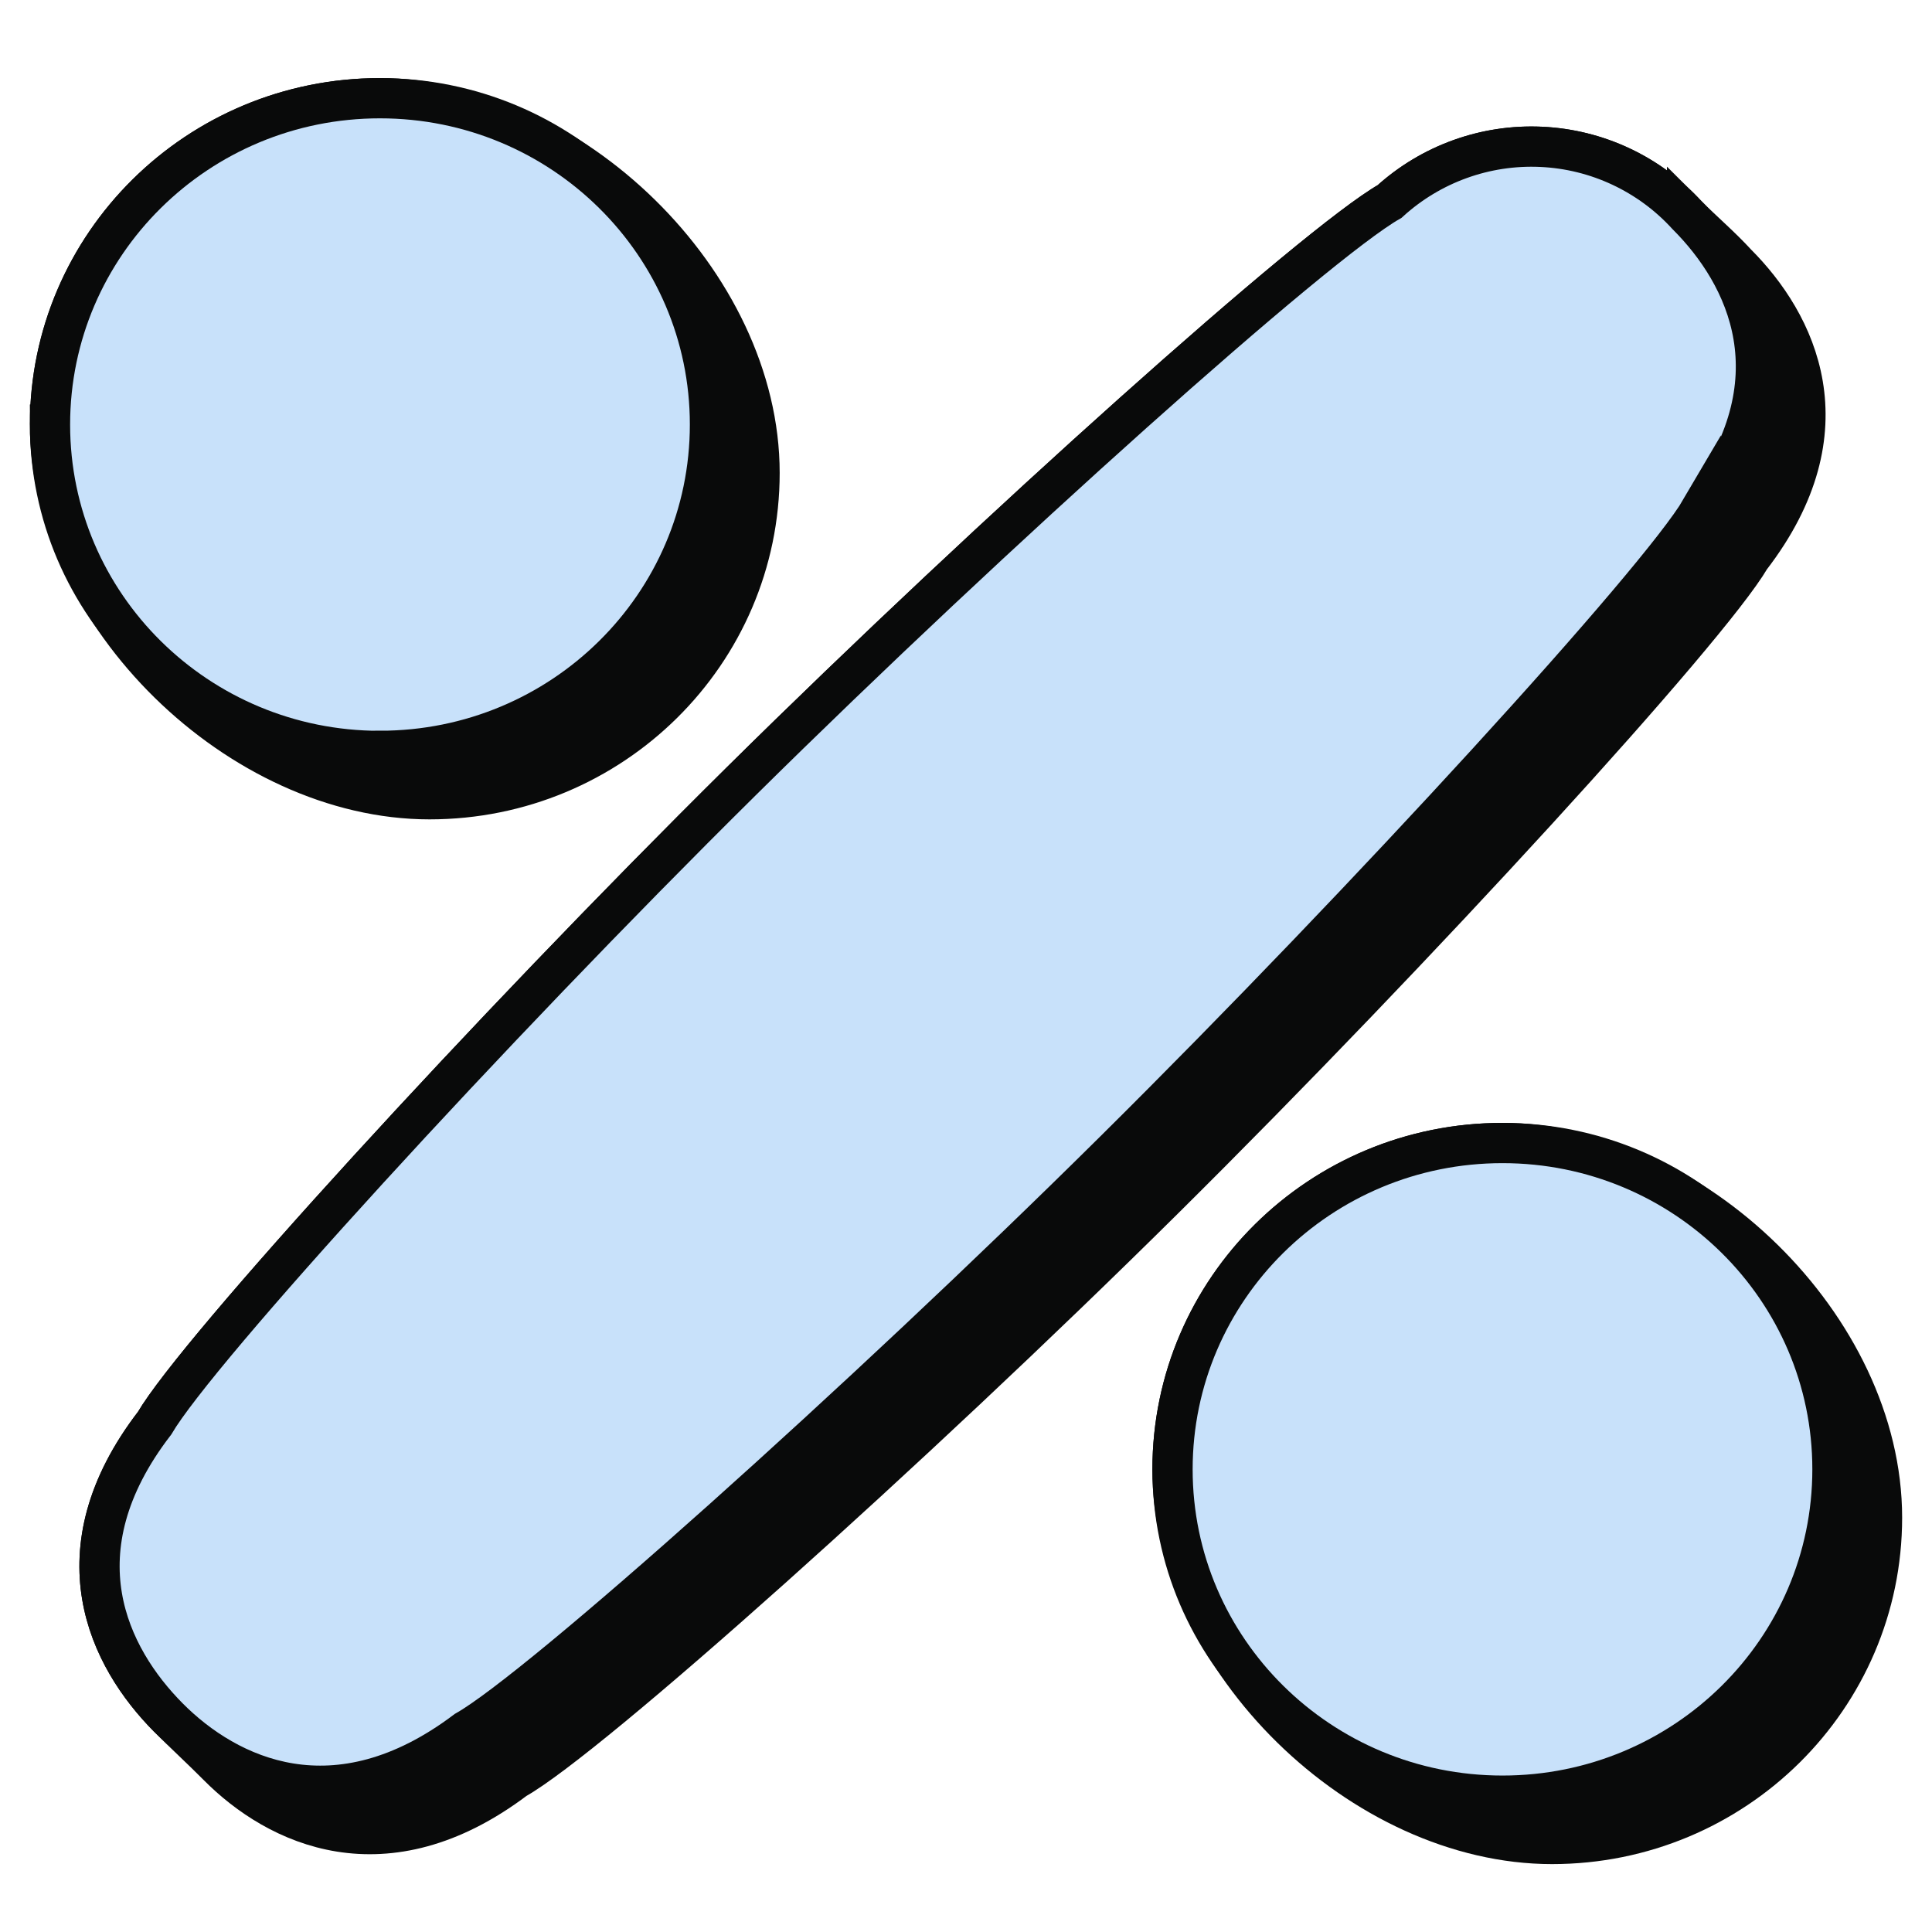
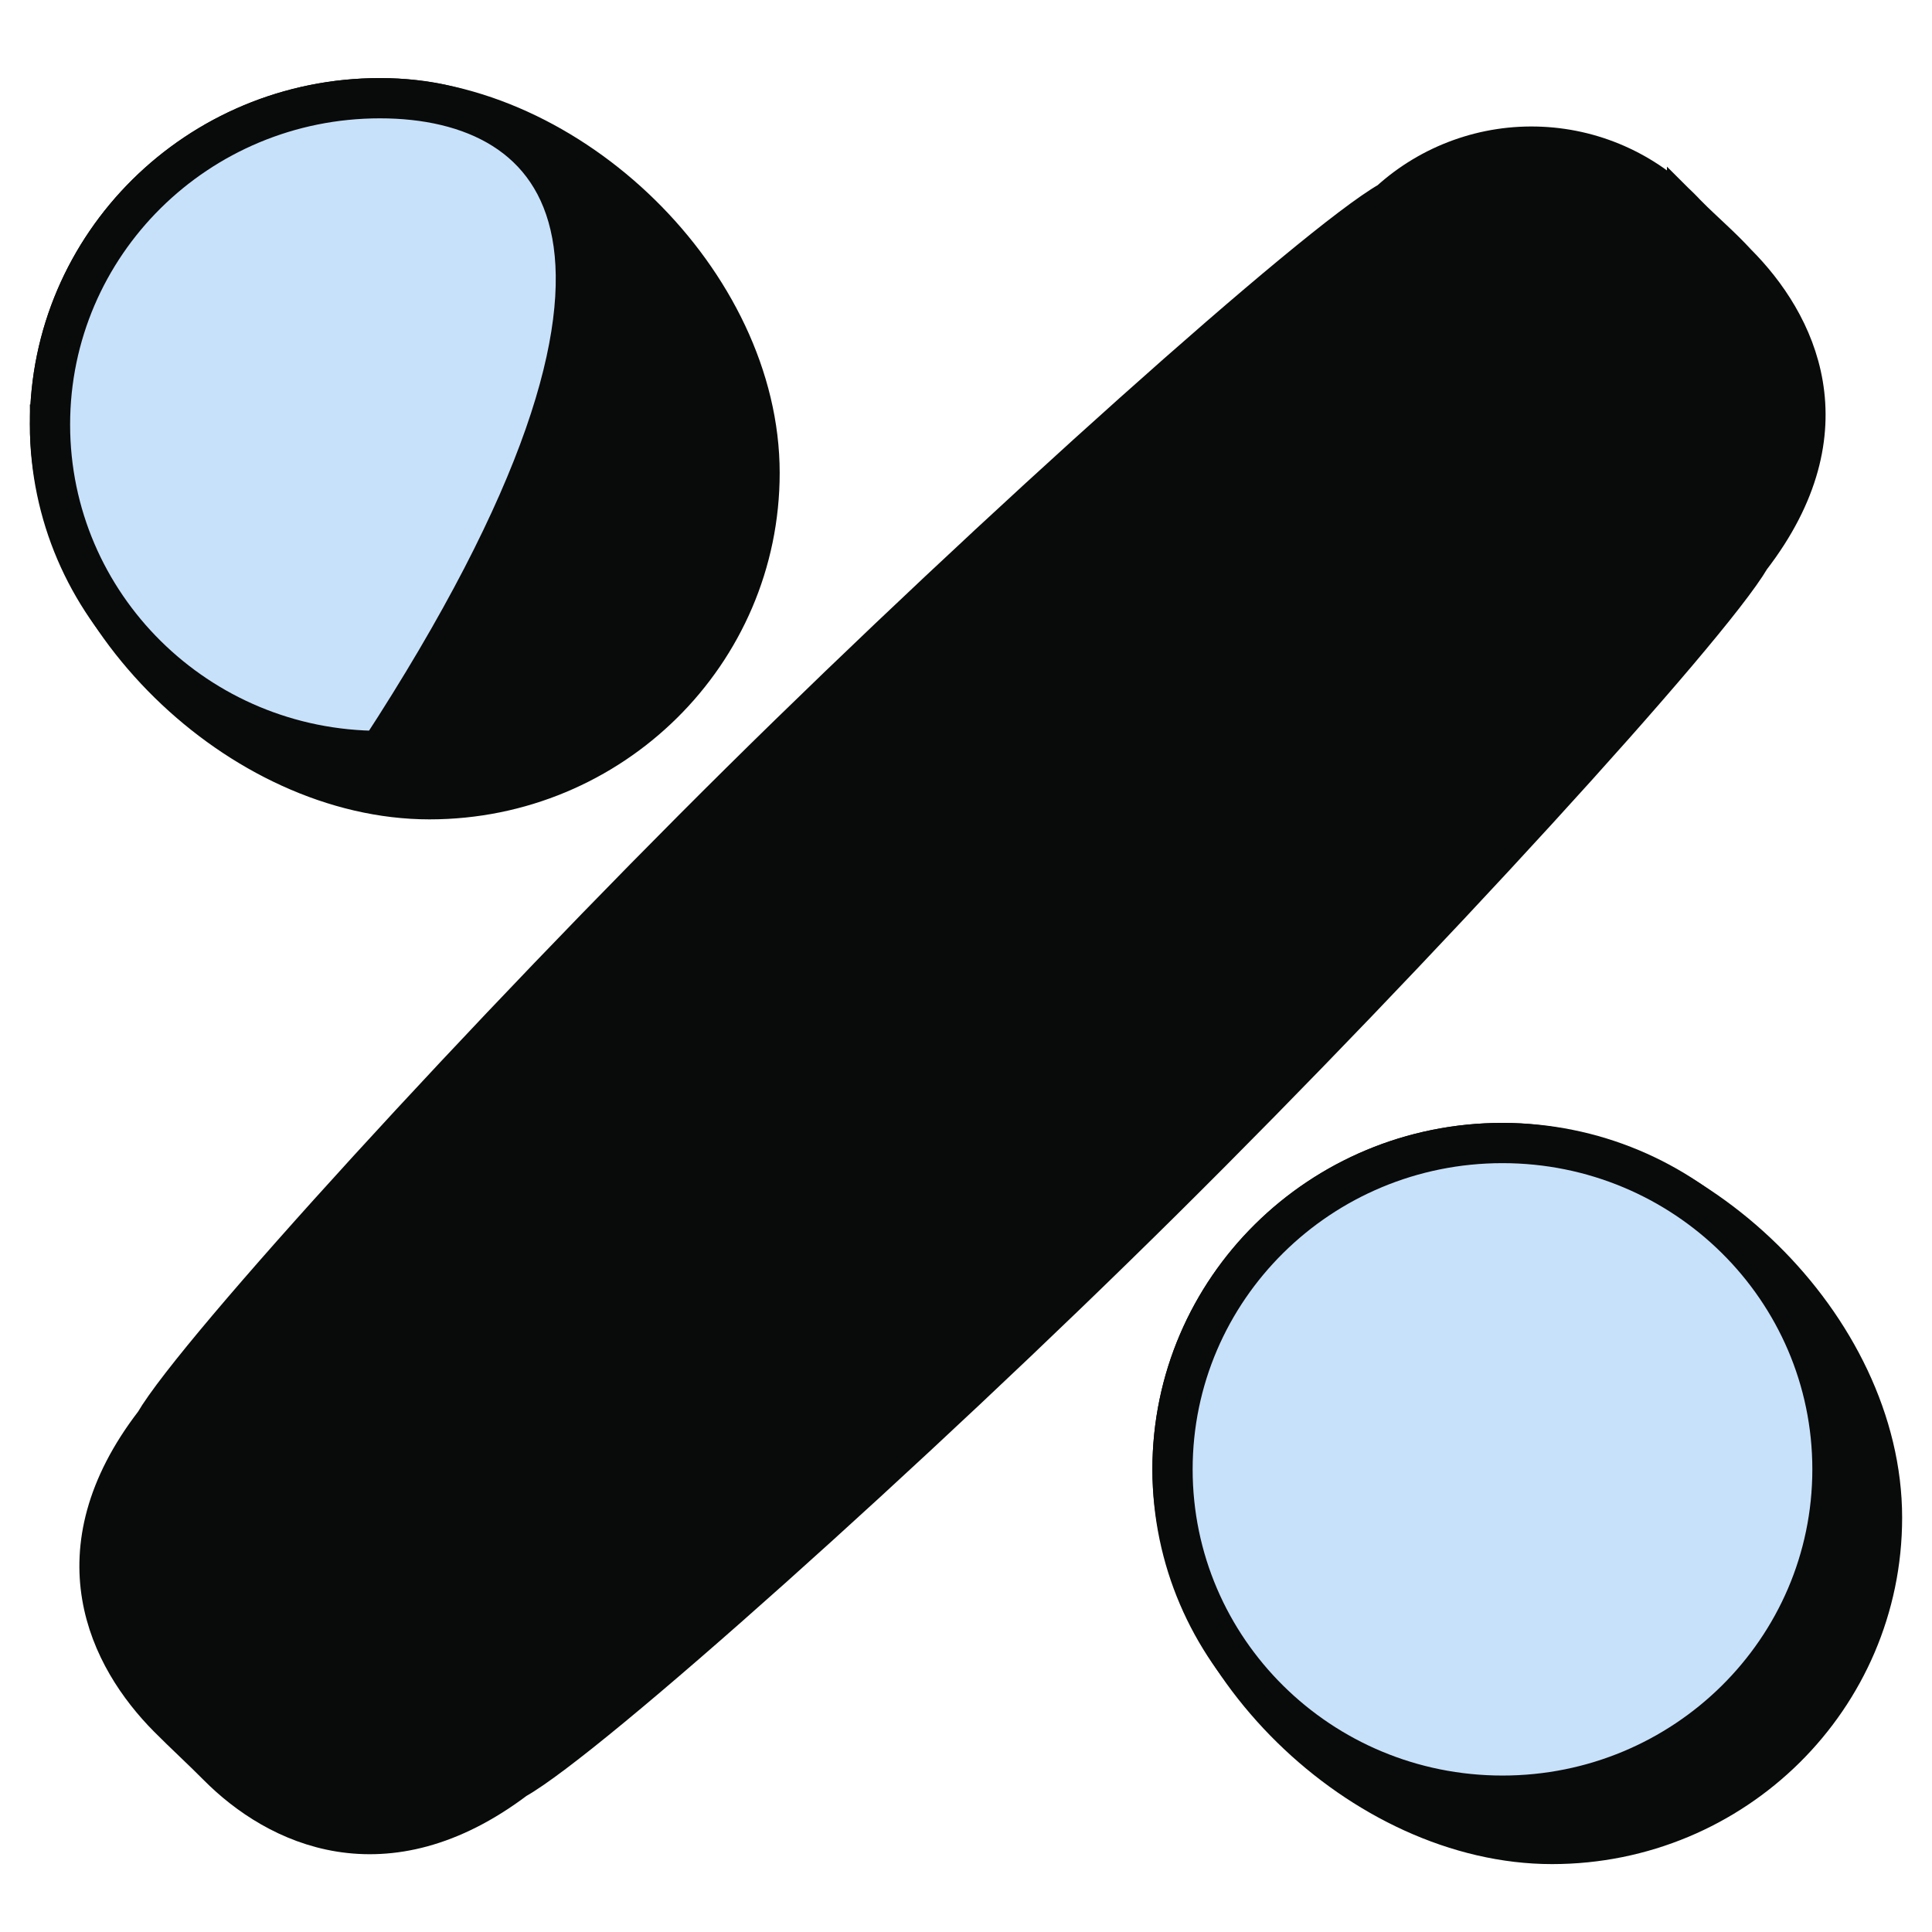
<svg xmlns="http://www.w3.org/2000/svg" width="48" height="48" viewBox="0 0 48 48" fill="none">
  <path d="M1.243 10.549C1.243 6.071 4.912 2.44 9.44 2.44C14.144 2.44 18.871 7.015 18.871 11.749C18.871 16.227 15.199 19.857 10.671 19.857C5.968 19.857 1.242 15.282 1.242 10.549H1.243Z" fill="#090A0A" />
  <path d="M41.915 5.348C40.98 4.323 39.676 3.711 38.29 3.648C36.904 3.584 35.549 4.073 34.523 5.007C32.706 6.04 24.713 13.183 18.41 19.417C12.108 25.65 4.887 33.565 3.842 35.357C1.378 38.559 2.707 41.183 4.182 42.67C4.589 43.079 5.008 43.462 5.414 43.871C6.889 45.358 9.569 46.642 12.806 44.2C14.623 43.179 22.616 36.036 28.918 29.791C35.219 23.546 42.442 15.643 43.487 13.86C45.951 10.659 44.621 8.024 43.145 6.547C42.76 6.126 42.319 5.751 41.915 5.347V5.348Z" fill="#090A0A" />
  <path d="M29.131 36.506C29.131 41.24 33.855 45.813 38.56 45.813C43.088 45.813 46.758 42.184 46.758 37.705C46.758 32.971 42.032 28.398 37.328 28.398C32.8 28.398 29.131 32.027 29.131 36.506Z" fill="#090A0A" />
  <path d="M1.243 10.549C1.243 6.071 4.912 2.44 9.44 2.44C14.144 2.44 18.871 7.015 18.871 11.749C18.871 16.227 15.199 19.857 10.671 19.857C5.968 19.857 1.242 15.282 1.242 10.549H1.243Z" stroke="#090A0A" stroke-miterlimit="10" />
  <path d="M41.915 5.348C40.98 4.323 39.676 3.711 38.29 3.648C36.904 3.584 35.549 4.073 34.523 5.007C32.706 6.04 24.713 13.183 18.41 19.417C12.108 25.65 4.887 33.565 3.842 35.357C1.378 38.559 2.707 41.183 4.182 42.67C4.589 43.079 5.008 43.462 5.414 43.871C6.889 45.358 9.569 46.642 12.806 44.2C14.623 43.179 22.616 36.036 28.918 29.791C35.219 23.546 42.442 15.643 43.487 13.86C45.951 10.659 44.621 8.024 43.145 6.547C42.76 6.126 42.319 5.751 41.915 5.347V5.348Z" stroke="#090A0A" stroke-miterlimit="10" />
  <path d="M29.131 36.506C29.131 41.24 33.855 45.813 38.56 45.813C43.088 45.813 46.758 42.184 46.758 37.705C46.758 32.971 42.032 28.398 37.328 28.398C32.8 28.398 29.131 32.027 29.131 36.506Z" stroke="#090A0A" stroke-miterlimit="10" />
-   <path d="M42.256 12.66C44.72 9.458 43.391 6.824 41.915 5.348C40.98 4.323 39.676 3.711 38.29 3.648C36.904 3.584 35.549 4.073 34.523 5.007C32.706 6.04 24.713 13.182 18.41 19.417C12.108 25.65 4.887 33.565 3.842 35.357C1.378 38.559 2.707 41.183 4.182 42.67C5.659 44.158 8.339 45.44 11.575 43C13.392 41.977 21.385 34.835 27.687 28.59C33.99 22.344 41.211 14.442 42.256 12.659V12.66Z" fill="#C8E1FA" stroke="#090A0A" stroke-miterlimit="10" />
  <path d="M37.329 44.613C41.857 44.613 45.527 40.984 45.527 36.505C45.527 32.029 41.857 28.398 37.329 28.398C32.801 28.398 29.131 32.027 29.131 36.506C29.131 40.984 32.801 44.613 37.329 44.613Z" fill="#C8E1FA" stroke="#090A0A" stroke-miterlimit="10" />
-   <path d="M9.44 18.655C13.968 18.655 17.639 15.026 17.639 10.547C17.639 6.071 13.968 2.44 9.44 2.44C4.912 2.44 1.242 6.071 1.242 10.549C1.242 15.026 4.912 18.657 9.44 18.657V18.655Z" fill="#C8E1FA" stroke="#090A0A" stroke-miterlimit="10" />
+   <path d="M9.44 18.655C17.639 6.071 13.968 2.44 9.44 2.44C4.912 2.44 1.242 6.071 1.242 10.549C1.242 15.026 4.912 18.657 9.44 18.657V18.655Z" fill="#C8E1FA" stroke="#090A0A" stroke-miterlimit="10" />
</svg>